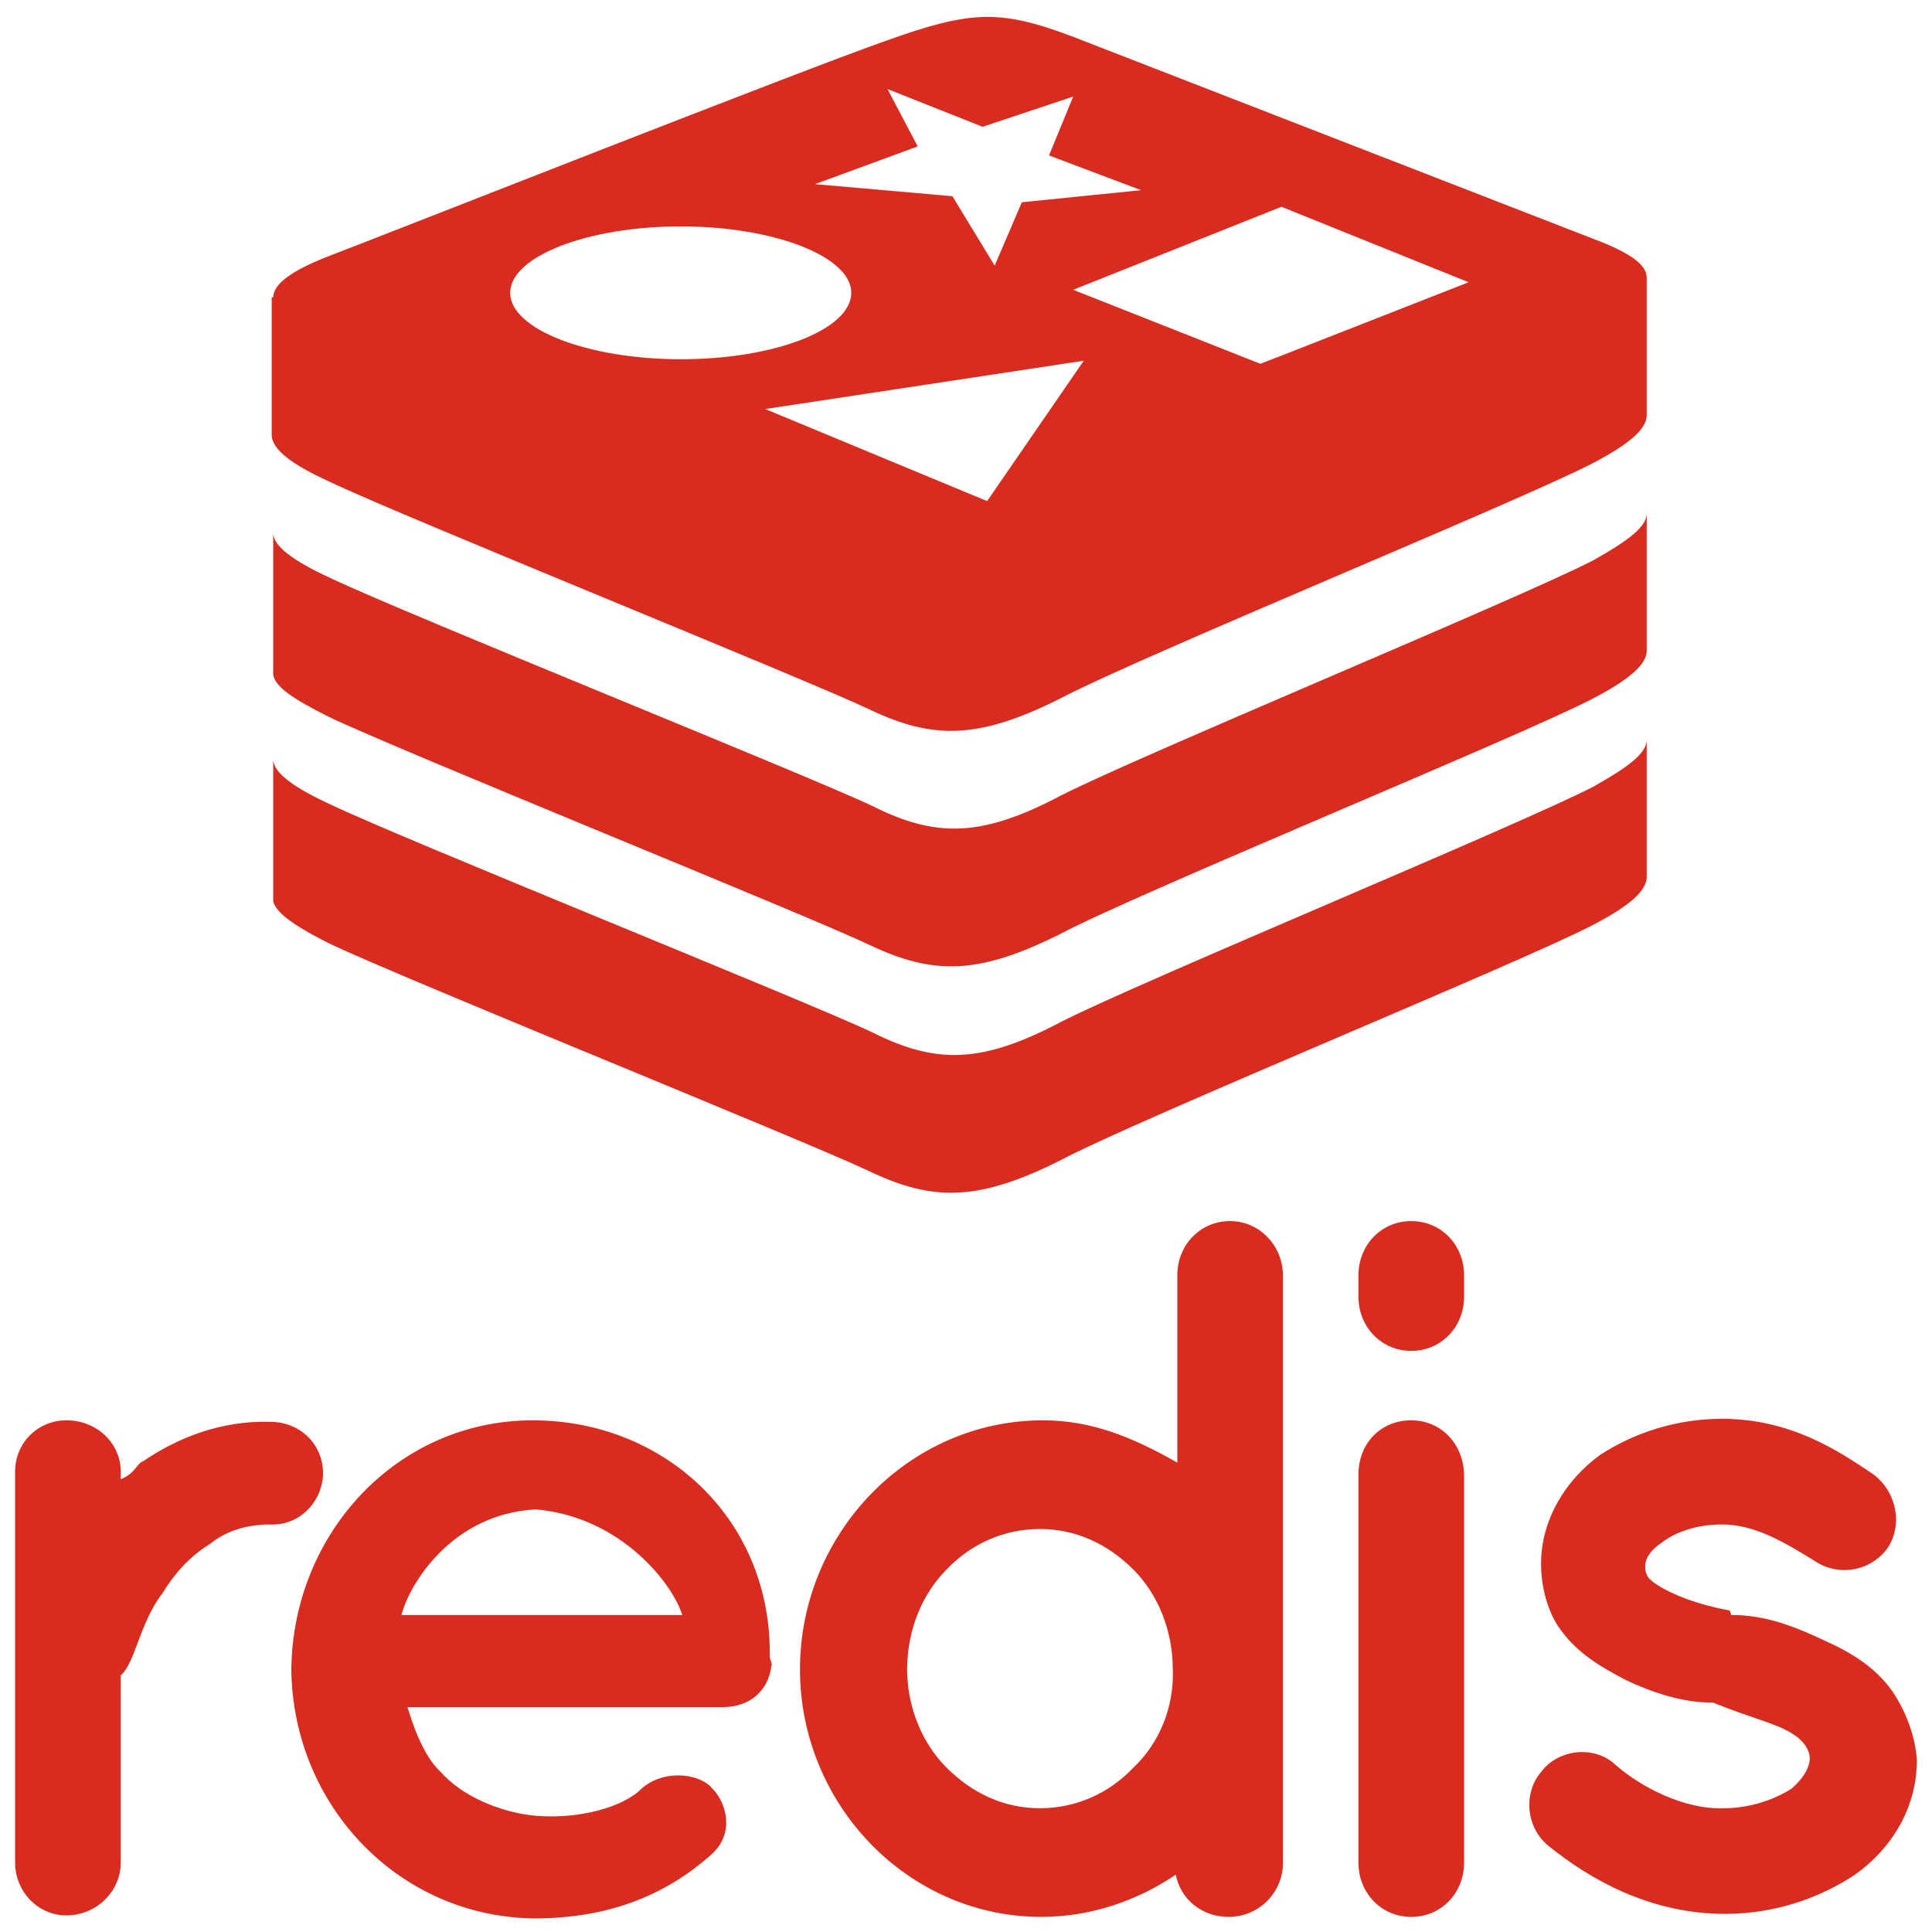
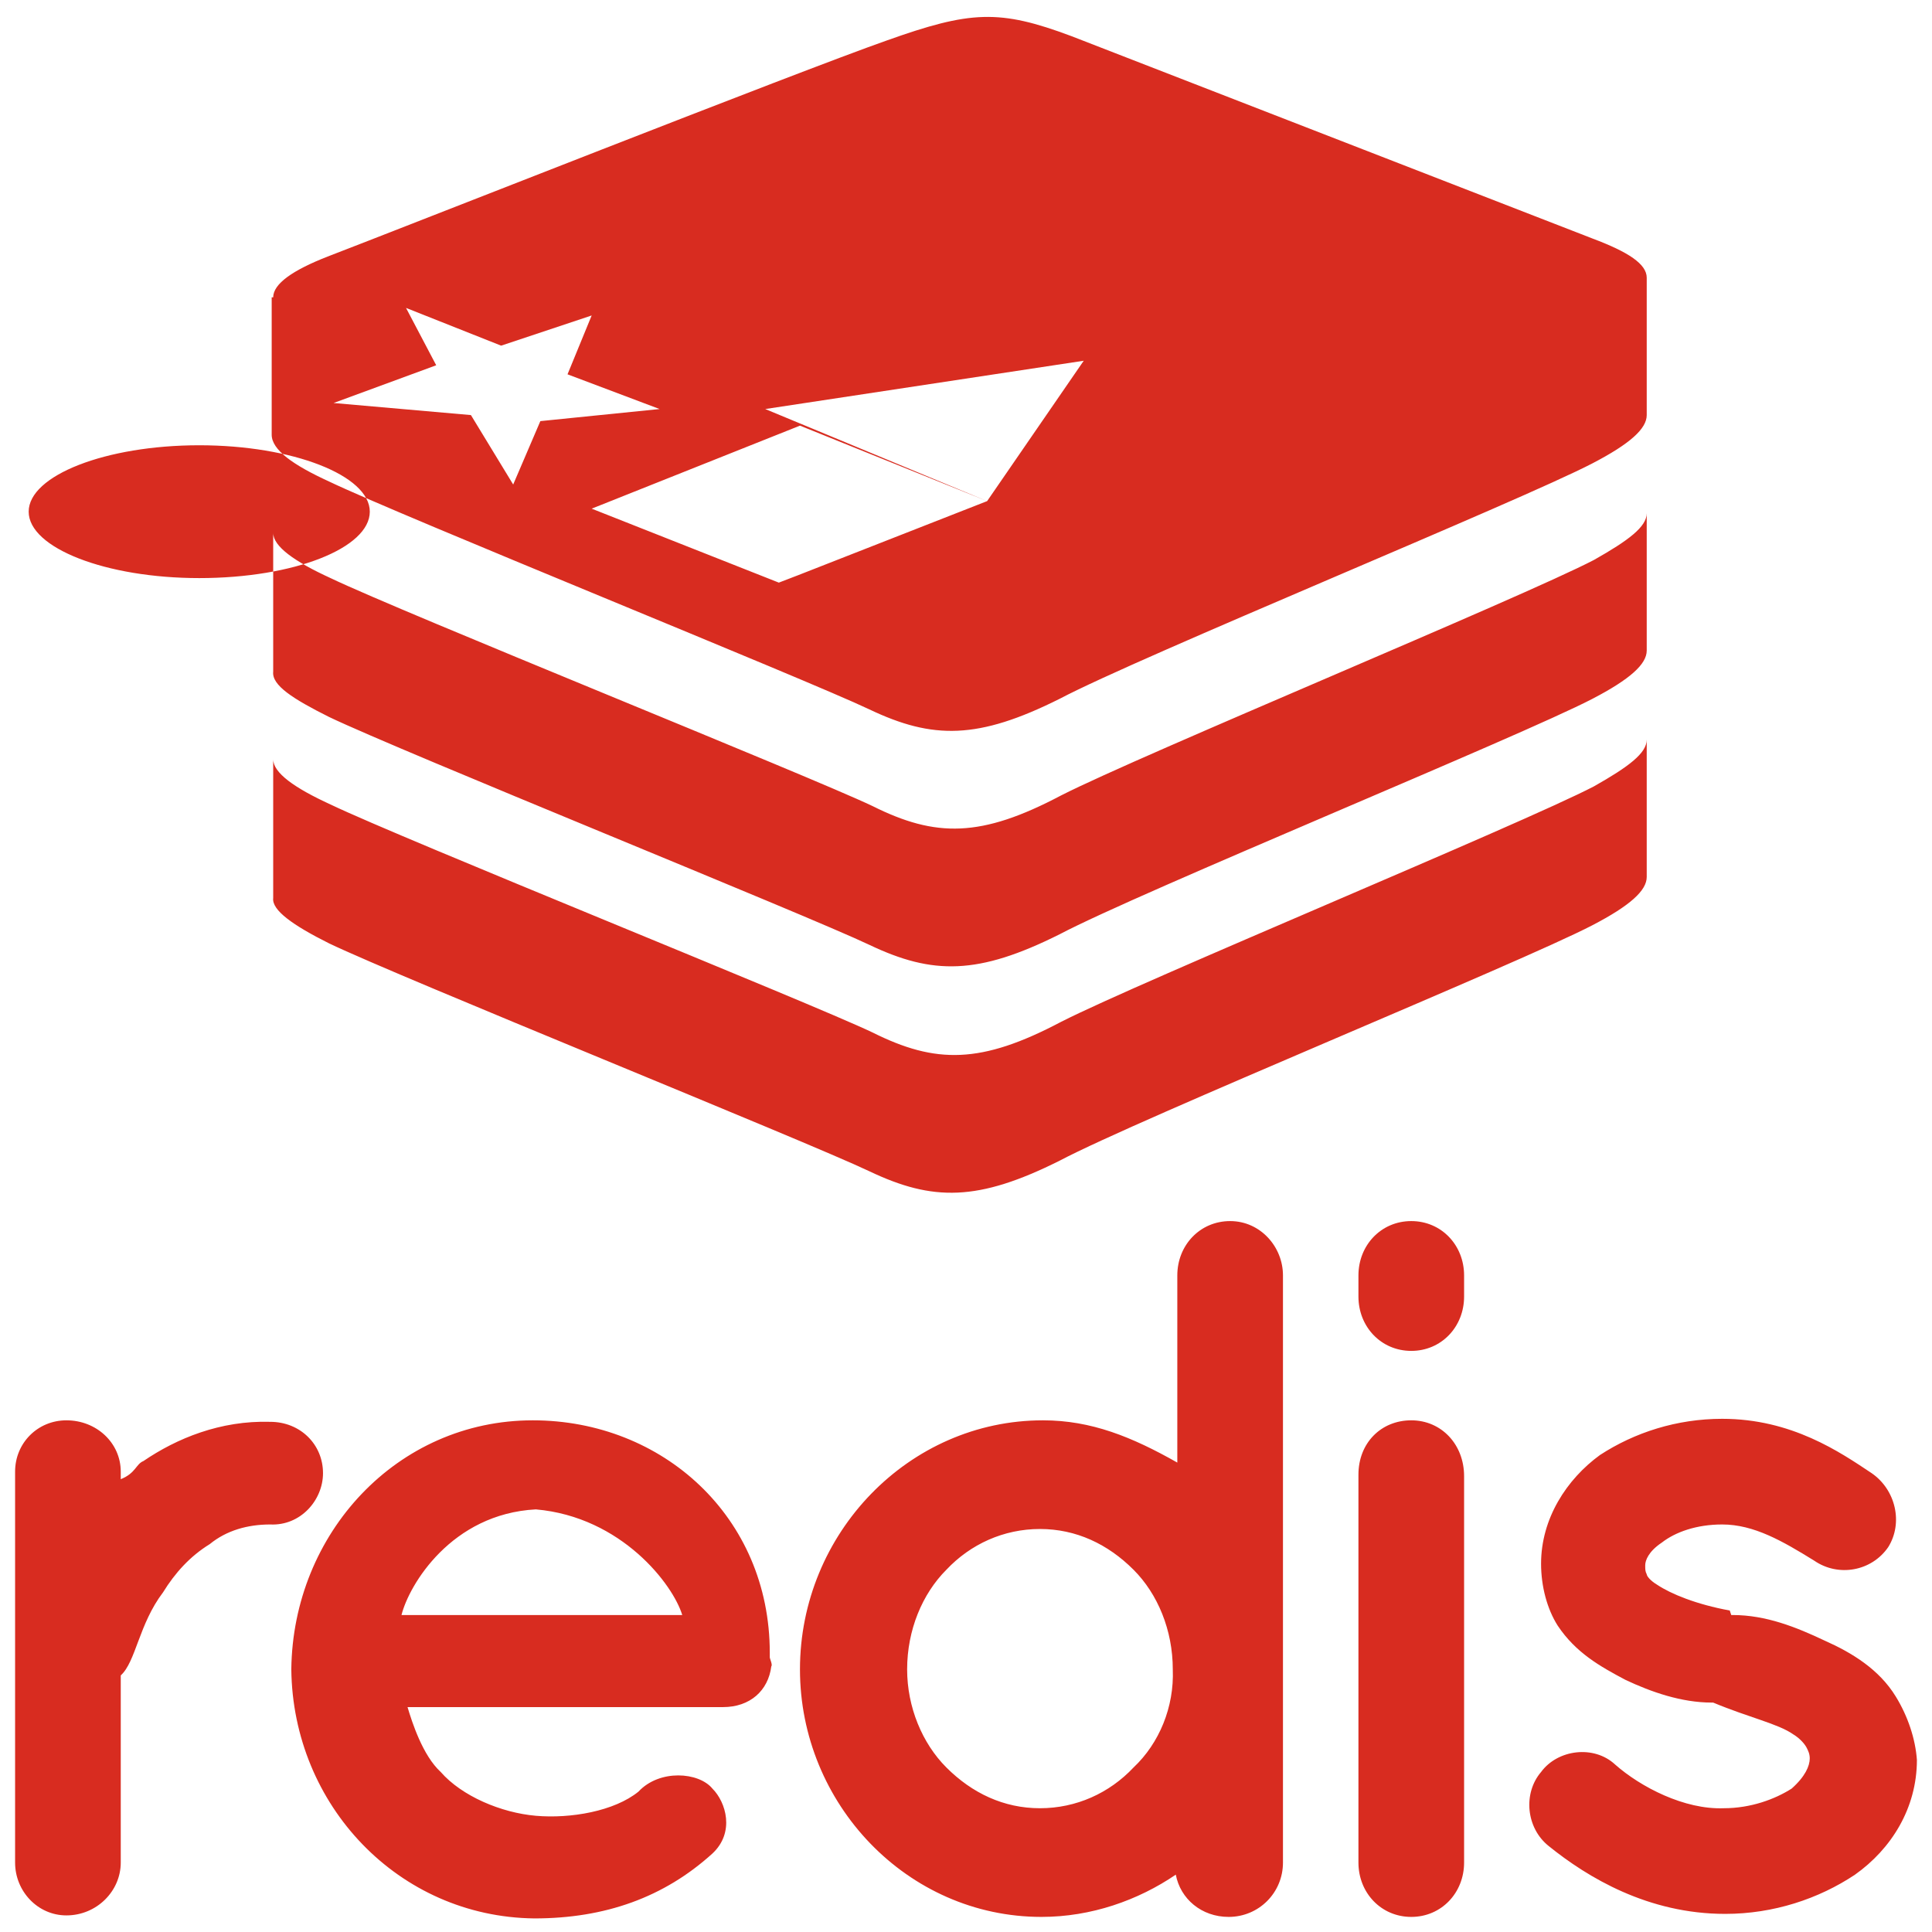
<svg xmlns="http://www.w3.org/2000/svg" viewBox="0 0 128 128">
  <g fill="#D82C20">
-     <path d="M21.8 31.9c4.8 2.3 31.6 13.1 35.8 15.1 4.2 2 7.2 2 12.6-.7 5.3-2.8 30.5-13.1 35.3-15.6 2.5-1.3 3.6-2.3 3.6-3.2v-9.1c0-.9-1.2-1.7-3.6-2.6l-34.5-13.4c-4.8-1.8-6.7-1.7-12.3.3-5.7 2-32.3 12.5-37 14.3-2.3.9-3.6 1.8-3.6 2.7h-.1v9.1c0 1 1.4 2 3.8 3.1zm43.6 1.3l-14.7-6.1 21.1-3.2-6.4 9.3zm31.9-14.5l-12.5 4.9-1.3.5-12.4-4.9 13.8-5.5 12.4 5zm-36.5-9l-2-3.8 6.3 2.5 6-2-1.6 3.9 6.1 2.3-7.9.8-1.8 4.2-2.8-4.6-9.1-.8 6.8-2.5zm-15.7 5.3c6.2 0 11.3 2 11.3 4.4 0 2.4-5 4.4-11.3 4.4-6.2 0-11.3-2-11.3-4.4 0-2.4 5.1-4.4 11.3-4.4zM21.8 47.5c4.8 2.3 31.6 13.1 35.8 15.1 4.2 2 7.2 2 12.6-.7 5.3-2.8 30.5-13.1 35.3-15.6 2.5-1.3 3.6-2.3 3.6-3.2v-9.1c0 .9-1.2 1.8-3.5 3.1-4.8 2.5-30 12.9-35.3 15.6-5.3 2.8-8.3 2.8-12.5.7-4.2-2-31.1-12.8-35.9-15.1-2.4-1.1-3.8-2.1-3.8-3v9.2c-.1.9 1.3 1.8 3.7 3zM21.8 62.5c4.8 2.3 31.6 13.1 35.8 15.1 4.2 2 7.2 2 12.6-.7 5.3-2.8 30.5-13.1 35.3-15.6 2.5-1.3 3.6-2.3 3.6-3.2v-9.1c0 .9-1.2 1.8-3.5 3.1-4.8 2.5-30 12.9-35.3 15.6-5.3 2.8-8.3 2.8-12.5.7-4.2-2-31.1-12.8-35.9-15.1-2.4-1.1-3.8-2.1-3.8-3v9.2c-.1.8 1.3 1.8 3.7 3zM21.4 97.6c0-1.9-1.5-3.4-3.5-3.4-3.3-.1-6.2 1.1-8.4 2.6-.5.2-.5.8-1.5 1.2v-.5c0-1.9-1.6-3.4-3.6-3.4-1.9 0-3.4 1.5-3.4 3.4v25.9c0 1.9 1.5 3.5 3.4 3.5 2 0 3.6-1.6 3.6-3.5v-12.4c1-.9 1.2-3.4 2.8-5.5.8-1.3 1.8-2.4 3.1-3.2 1.1-.9 2.5-1.3 4-1.3 2 .1 3.5-1.6 3.5-3.4zM35.3 94.1c-9 0-15.9 7.5-16 16.5.1 9 7.1 16.4 16.1 16.5 4.7 0 8.6-1.4 11.8-4.3 1.5-1.4.9-3.4 0-4.3-.9-1.1-3.5-1.3-4.9.2-1.6 1.3-4.5 1.8-6.8 1.6-2.3-.2-4.9-1.3-6.3-2.9-1.2-1.1-1.9-3.3-2.2-4.3h20.9c1.8 0 3-1.1 3.2-2.7.1-.1-.1-.5-.1-.6v-.3c0-9-7.1-15.4-15.7-15.4zm-8.7 12.9c.5-2 3.3-6.7 8.9-7 5.7.5 9.1 5 9.7 7h-18.6zM85 110.6v-26.1c0-1.9-1.5-3.6-3.5-3.6s-3.5 1.6-3.5 3.6v12.4c-3-1.7-5.7-2.8-8.9-2.8-8.9 0-16.1 7.5-16.1 16.5 0 8.9 7.1 16.4 16 16.4 3.3 0 6.4-1.1 8.9-2.8.3 1.6 1.7 2.8 3.5 2.8 2 0 3.6-1.6 3.6-3.6v-12.8zm-9.9 6.5c-1.6 1.7-3.8 2.7-6.2 2.7-2.4 0-4.5-1-6.2-2.7-1.6-1.6-2.6-4-2.6-6.5 0-2.6 1-5 2.6-6.6 1.6-1.7 3.8-2.7 6.2-2.7 2.4 0 4.5 1 6.2 2.7 1.6 1.6 2.6 4 2.6 6.6.1 2.5-.9 4.9-2.6 6.5zM93.5 80.9c-2 0-3.5 1.6-3.5 3.6v1.4c0 2 1.5 3.6 3.5 3.6s3.5-1.6 3.5-3.6v-1.4c0-2-1.5-3.6-3.5-3.6zM93.5 94.1c-2 0-3.5 1.5-3.5 3.6v25.7c0 2 1.5 3.6 3.5 3.6s3.5-1.6 3.5-3.6v-25.6c0-2.1-1.5-3.7-3.5-3.7zM125.6 112.4c-1.1-1.8-2.9-2.9-4.7-3.7-1.9-.9-3.9-1.7-6.1-1.7h-.1l-.1-.3c-2.2-.4-3.9-1.1-4.8-1.7-.5-.3-.7-.6-.7-.7-.1-.2-.1-.3-.1-.6s.2-.9 1.1-1.5c.9-.7 2.3-1.2 4-1.2 2.1 0 4 1.1 6.1 2.4 1.6 1.1 3.8.7 4.9-.9 1-1.6.5-3.8-1.1-4.9-2.1-1.4-5.3-3.6-9.9-3.6-3 0-5.8.9-8.1 2.4-2.2 1.6-3.9 4.2-3.9 7.2 0 1.5.4 3 1.1 4.1 1.2 1.8 2.8 2.7 4.5 3.6 1.7.8 3.7 1.5 5.7 1.5h.1c2.4 1 4.3 1.4 5.3 2.1.5.3.8.7.9.9.1.2.2.4.2.7 0 .5-.3 1.2-1.2 2-1.1.7-2.7 1.3-4.5 1.3-2.6.1-5.5-1.4-7.2-2.9-1.4-1.3-3.8-1-4.9.5-1.2 1.4-1 3.7.5 4.9 2.6 2.1 6.6 4.5 11.7 4.5 3.2 0 6.2-1 8.6-2.6 2.4-1.7 4.1-4.4 4.1-7.6-.1-1.4-.6-2.9-1.4-4.2z" />
+     <path d="M21.8 31.9c4.8 2.3 31.6 13.1 35.8 15.1 4.2 2 7.2 2 12.6-.7 5.3-2.8 30.5-13.1 35.3-15.6 2.5-1.3 3.6-2.3 3.6-3.2v-9.1c0-.9-1.2-1.7-3.6-2.6l-34.5-13.4c-4.8-1.8-6.7-1.7-12.3.3-5.7 2-32.3 12.5-37 14.3-2.3.9-3.6 1.8-3.6 2.7h-.1v9.1c0 1 1.4 2 3.8 3.1zm43.6 1.3l-14.7-6.1 21.1-3.2-6.4 9.3zl-12.5 4.9-1.3.5-12.4-4.9 13.8-5.5 12.4 5zm-36.5-9l-2-3.8 6.3 2.5 6-2-1.6 3.9 6.1 2.3-7.9.8-1.8 4.2-2.8-4.6-9.1-.8 6.8-2.5zm-15.7 5.3c6.2 0 11.3 2 11.3 4.4 0 2.4-5 4.4-11.3 4.4-6.2 0-11.3-2-11.3-4.4 0-2.4 5.1-4.4 11.3-4.4zM21.8 47.5c4.8 2.3 31.6 13.1 35.8 15.1 4.2 2 7.2 2 12.6-.7 5.3-2.8 30.5-13.1 35.3-15.6 2.5-1.3 3.6-2.3 3.6-3.2v-9.1c0 .9-1.2 1.8-3.5 3.1-4.8 2.5-30 12.9-35.3 15.6-5.3 2.8-8.3 2.8-12.5.7-4.2-2-31.1-12.8-35.9-15.1-2.4-1.1-3.8-2.1-3.8-3v9.2c-.1.9 1.3 1.8 3.7 3zM21.8 62.5c4.8 2.3 31.6 13.1 35.8 15.1 4.2 2 7.2 2 12.6-.7 5.3-2.8 30.5-13.1 35.3-15.6 2.5-1.3 3.6-2.3 3.6-3.2v-9.1c0 .9-1.2 1.8-3.5 3.1-4.8 2.5-30 12.9-35.3 15.6-5.3 2.8-8.3 2.8-12.5.7-4.2-2-31.1-12.8-35.9-15.1-2.4-1.1-3.8-2.1-3.8-3v9.2c-.1.8 1.3 1.8 3.7 3zM21.4 97.6c0-1.9-1.5-3.4-3.5-3.4-3.3-.1-6.2 1.1-8.4 2.6-.5.2-.5.8-1.5 1.2v-.5c0-1.9-1.6-3.4-3.6-3.4-1.9 0-3.4 1.5-3.4 3.4v25.9c0 1.9 1.5 3.5 3.4 3.5 2 0 3.6-1.6 3.6-3.5v-12.4c1-.9 1.2-3.4 2.8-5.5.8-1.3 1.8-2.4 3.1-3.2 1.1-.9 2.5-1.3 4-1.3 2 .1 3.5-1.6 3.5-3.4zM35.3 94.1c-9 0-15.9 7.5-16 16.5.1 9 7.1 16.4 16.1 16.5 4.7 0 8.6-1.4 11.8-4.3 1.5-1.4.9-3.4 0-4.3-.9-1.1-3.5-1.3-4.9.2-1.6 1.3-4.5 1.8-6.8 1.6-2.3-.2-4.9-1.3-6.3-2.9-1.2-1.1-1.9-3.3-2.2-4.3h20.9c1.8 0 3-1.1 3.2-2.7.1-.1-.1-.5-.1-.6v-.3c0-9-7.1-15.4-15.7-15.4zm-8.7 12.9c.5-2 3.3-6.7 8.9-7 5.7.5 9.1 5 9.7 7h-18.6zM85 110.6v-26.1c0-1.9-1.5-3.6-3.5-3.6s-3.5 1.6-3.5 3.6v12.4c-3-1.7-5.7-2.8-8.9-2.8-8.9 0-16.1 7.5-16.1 16.5 0 8.9 7.1 16.4 16 16.4 3.3 0 6.4-1.1 8.9-2.8.3 1.6 1.7 2.8 3.5 2.8 2 0 3.6-1.6 3.6-3.6v-12.8zm-9.9 6.5c-1.6 1.7-3.8 2.7-6.2 2.7-2.4 0-4.5-1-6.2-2.7-1.6-1.6-2.6-4-2.6-6.5 0-2.6 1-5 2.6-6.6 1.6-1.7 3.8-2.7 6.2-2.7 2.4 0 4.5 1 6.2 2.7 1.6 1.6 2.6 4 2.6 6.6.1 2.5-.9 4.9-2.6 6.5zM93.5 80.9c-2 0-3.5 1.6-3.5 3.6v1.4c0 2 1.5 3.6 3.5 3.6s3.5-1.6 3.5-3.6v-1.4c0-2-1.5-3.6-3.5-3.6zM93.5 94.1c-2 0-3.5 1.5-3.5 3.6v25.7c0 2 1.5 3.6 3.5 3.6s3.5-1.6 3.5-3.6v-25.6c0-2.1-1.5-3.7-3.5-3.7zM125.6 112.4c-1.1-1.8-2.9-2.9-4.7-3.7-1.9-.9-3.9-1.7-6.1-1.7h-.1l-.1-.3c-2.2-.4-3.9-1.1-4.8-1.7-.5-.3-.7-.6-.7-.7-.1-.2-.1-.3-.1-.6s.2-.9 1.1-1.5c.9-.7 2.3-1.2 4-1.2 2.1 0 4 1.1 6.1 2.4 1.6 1.1 3.8.7 4.9-.9 1-1.6.5-3.8-1.1-4.9-2.1-1.4-5.3-3.6-9.9-3.6-3 0-5.8.9-8.1 2.4-2.2 1.6-3.9 4.2-3.9 7.2 0 1.5.4 3 1.1 4.1 1.2 1.8 2.8 2.7 4.5 3.6 1.7.8 3.7 1.5 5.7 1.5h.1c2.4 1 4.3 1.4 5.3 2.1.5.3.8.7.9.9.1.2.2.4.2.7 0 .5-.3 1.2-1.2 2-1.1.7-2.7 1.3-4.5 1.3-2.6.1-5.5-1.4-7.2-2.9-1.4-1.3-3.8-1-4.9.5-1.2 1.4-1 3.7.5 4.9 2.6 2.1 6.6 4.5 11.7 4.5 3.2 0 6.2-1 8.6-2.6 2.4-1.7 4.1-4.4 4.1-7.6-.1-1.4-.6-2.9-1.4-4.2z" />
  </g>
</svg>